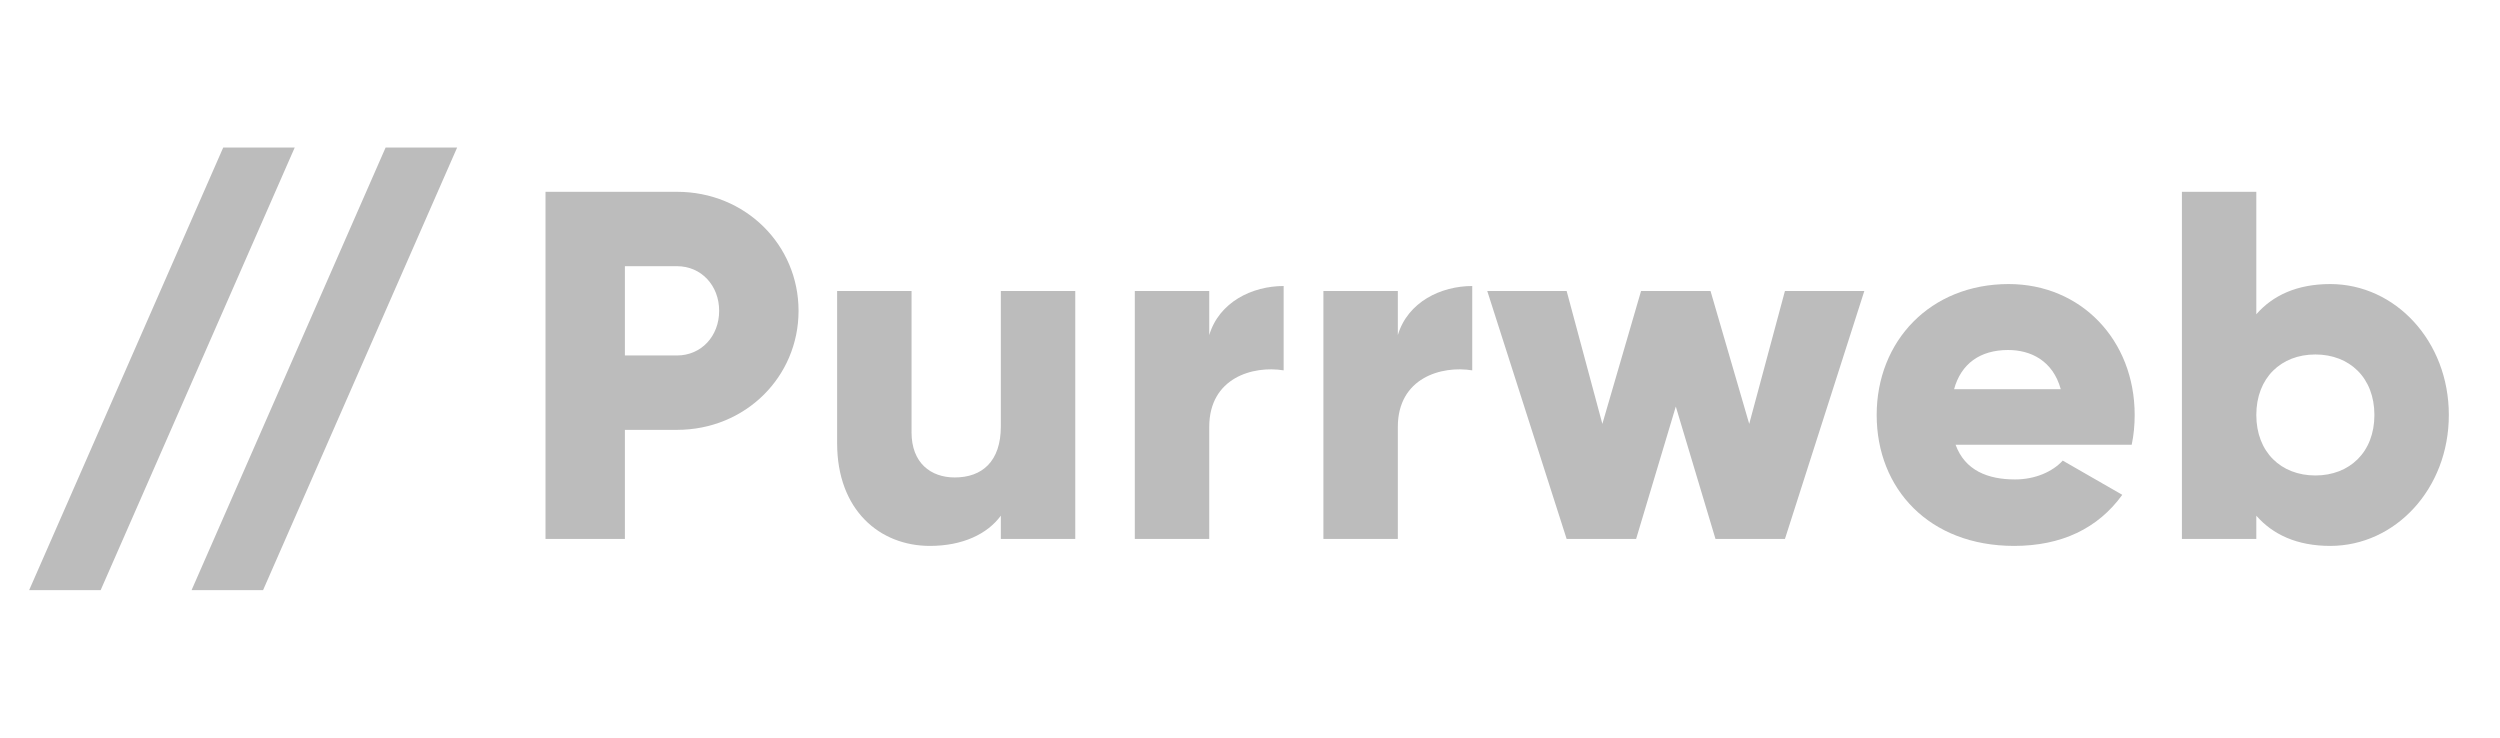
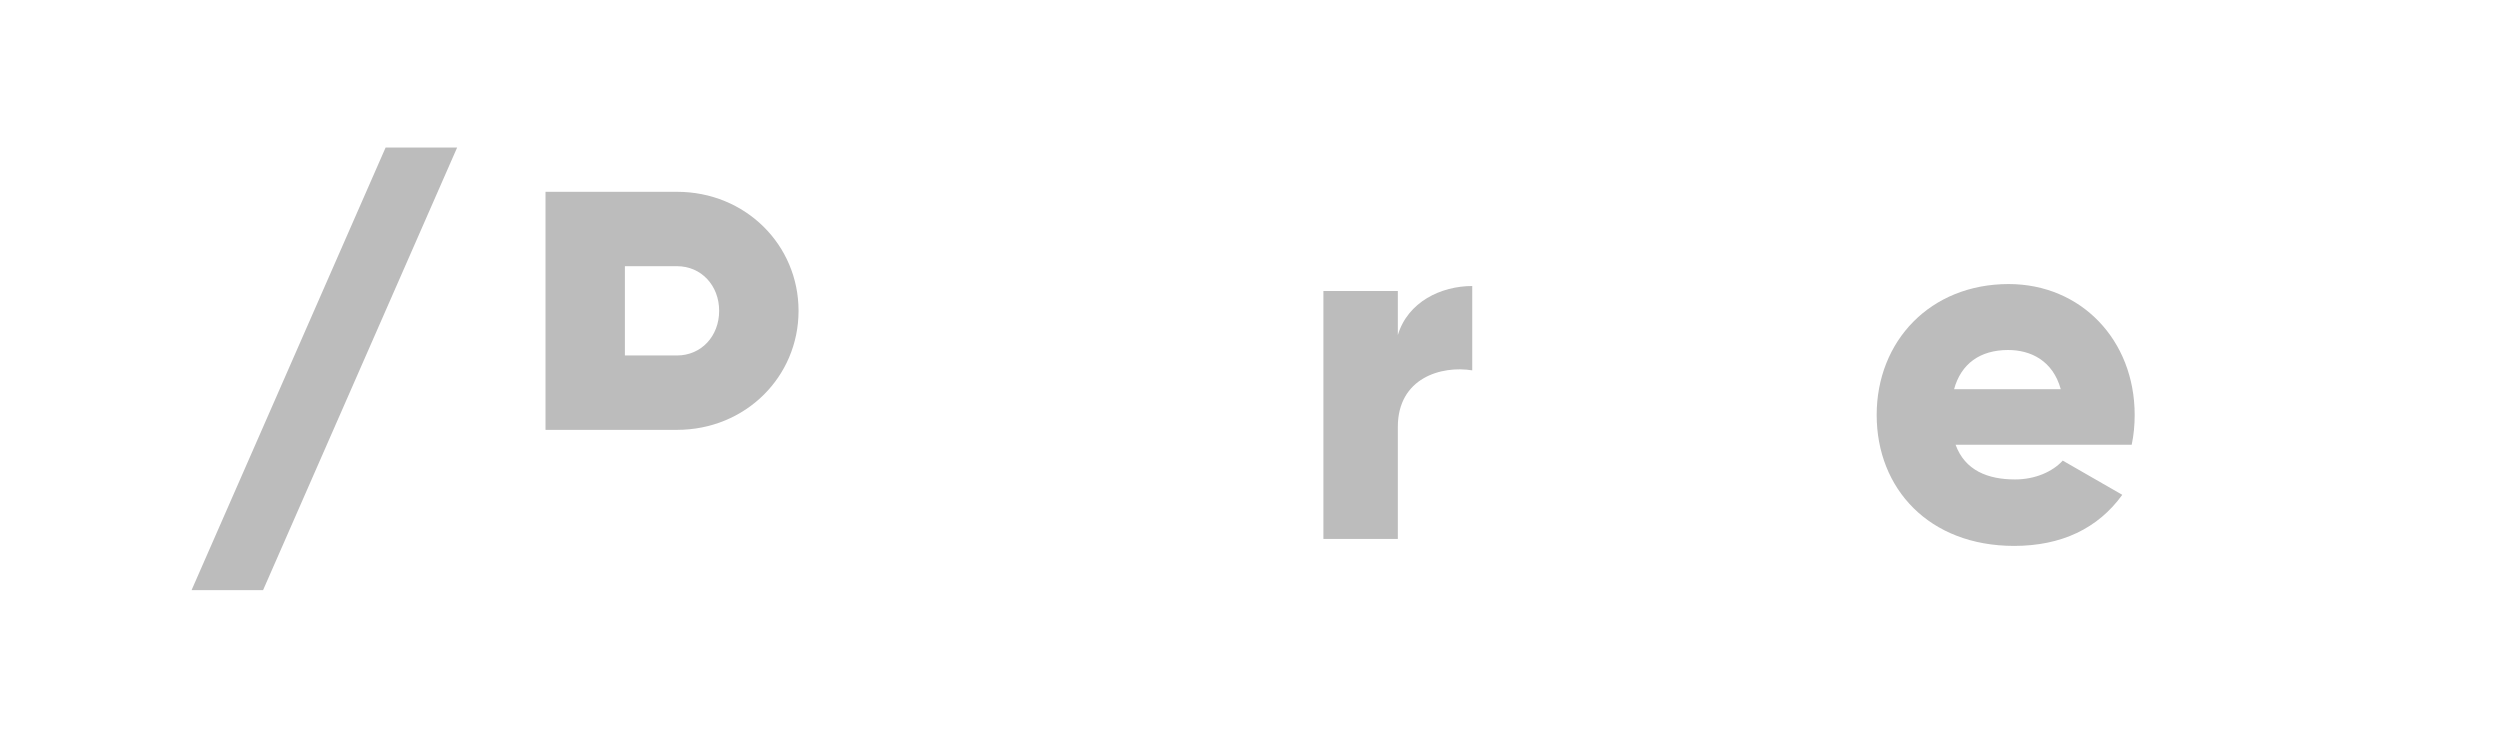
<svg xmlns="http://www.w3.org/2000/svg" width="122.0" height="36.0" viewBox="0.0 0.0 122.0 36.0" fill="none">
  <g opacity="0.3">
-     <path d="M33.037 9.36H26.621V26.301H30.495V20.977H33.037C36.378 20.977 38.969 18.387 38.969 15.168C38.969 11.95 36.378 9.36 33.037 9.36ZM33.037 17.347H30.495V12.99H33.037C34.224 12.99 35.095 13.934 35.095 15.168C35.095 16.403 34.224 17.347 33.037 17.347Z" fill="#1D1D1D" />
-     <path d="M48.841 14.2V20.808C48.841 22.526 47.921 23.3 46.59 23.3C45.428 23.3 44.483 22.598 44.483 21.098V14.2H40.852V21.63C40.852 24.898 42.934 26.64 45.379 26.64C46.977 26.64 48.188 26.059 48.841 25.164V26.301H52.473V14.2H48.841Z" fill="#1D1D1D" />
-     <path d="M59.011 16.354V14.2H55.379V26.301H59.011V20.832C59.011 18.436 61.141 17.831 62.642 18.073V13.958C61.117 13.958 59.495 14.733 59.011 16.354Z" fill="#1D1D1D" />
+     <path d="M33.037 9.36H26.621V26.301V20.977H33.037C36.378 20.977 38.969 18.387 38.969 15.168C38.969 11.95 36.378 9.36 33.037 9.36ZM33.037 17.347H30.495V12.99H33.037C34.224 12.99 35.095 13.934 35.095 15.168C35.095 16.403 34.224 17.347 33.037 17.347Z" fill="#1D1D1D" />
    <path d="M68.214 16.354V14.2H64.582V26.301H68.214V20.832C68.214 18.436 70.344 17.831 71.845 18.073V13.958C70.32 13.958 68.698 14.733 68.214 16.354Z" fill="#1D1D1D" />
-     <path d="M87.105 14.2L85.362 20.686L83.473 14.2H80.084L78.195 20.686L76.452 14.2H72.578L76.452 26.301H79.842L81.779 19.839L83.716 26.301H87.105L90.979 14.2H87.105Z" fill="#1D1D1D" />
    <path d="M95.432 21.703H104.027C104.124 21.243 104.172 20.759 104.172 20.251C104.172 16.596 101.557 13.862 98.022 13.862C94.197 13.862 91.582 16.645 91.582 20.251C91.582 23.857 94.148 26.64 98.289 26.64C100.589 26.64 102.38 25.793 103.567 24.147L100.661 22.477C100.177 23.01 99.33 23.397 98.337 23.397C97.005 23.397 95.892 22.961 95.432 21.703ZM95.359 18.992C95.698 17.758 96.618 17.08 97.998 17.08C99.088 17.08 100.177 17.589 100.565 18.992H95.359Z" fill="#1D1D1D" />
-     <path d="M113.716 13.862C112.094 13.862 110.907 14.418 110.108 15.338V9.36H106.477V26.301H110.108V25.164C110.907 26.083 112.094 26.64 113.716 26.64C116.888 26.64 119.503 23.857 119.503 20.251C119.503 16.645 116.888 13.862 113.716 13.862ZM112.99 23.203C111.319 23.203 110.108 22.066 110.108 20.251C110.108 18.436 111.319 17.298 112.99 17.298C114.66 17.298 115.871 18.436 115.871 20.251C115.871 22.066 114.66 23.203 112.99 23.203Z" fill="#1D1D1D" />
    <path d="M12.837 28.8L22.308 7.2H18.818L9.348 28.8H12.837Z" fill="#1D1D1D" />
-     <path d="M4.911 28.8L14.382 7.2H10.893L1.422 28.8H4.911Z" fill="#1D1D1D" />
  </g>
</svg>